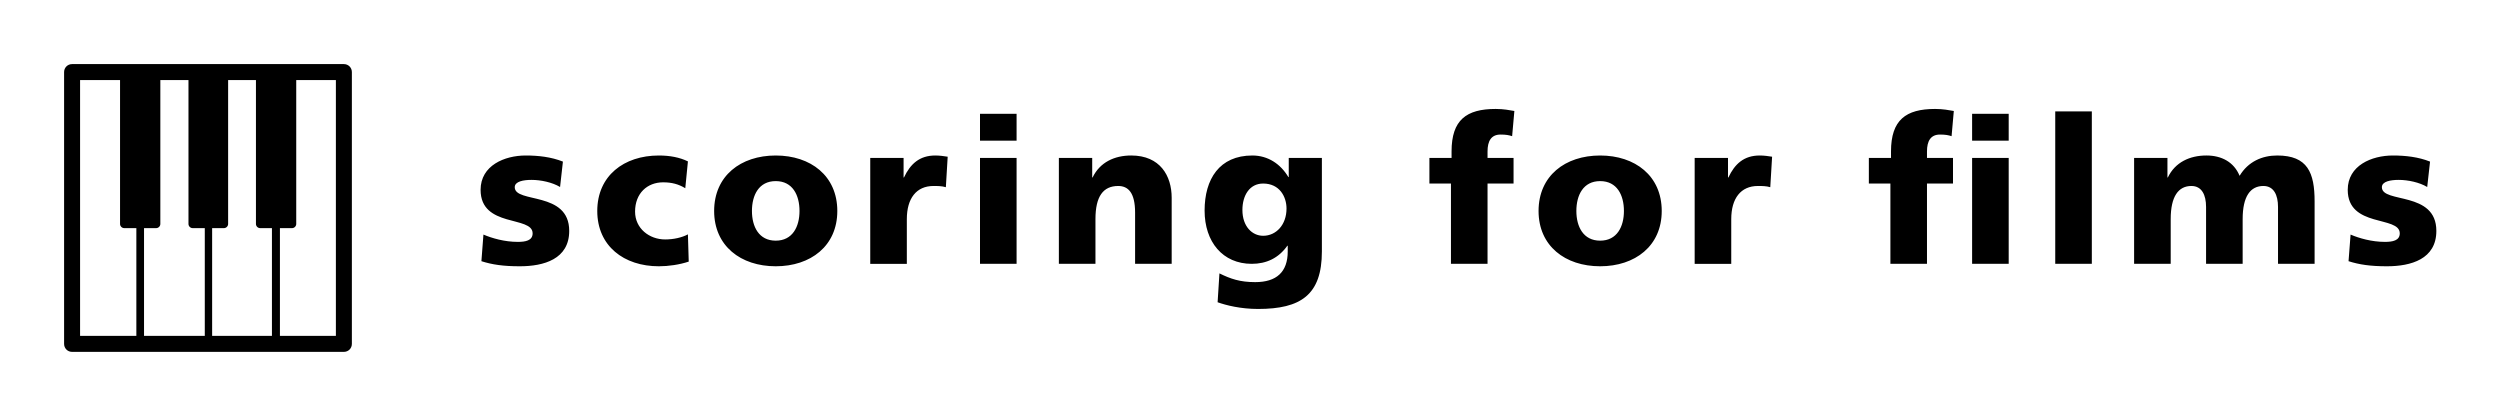
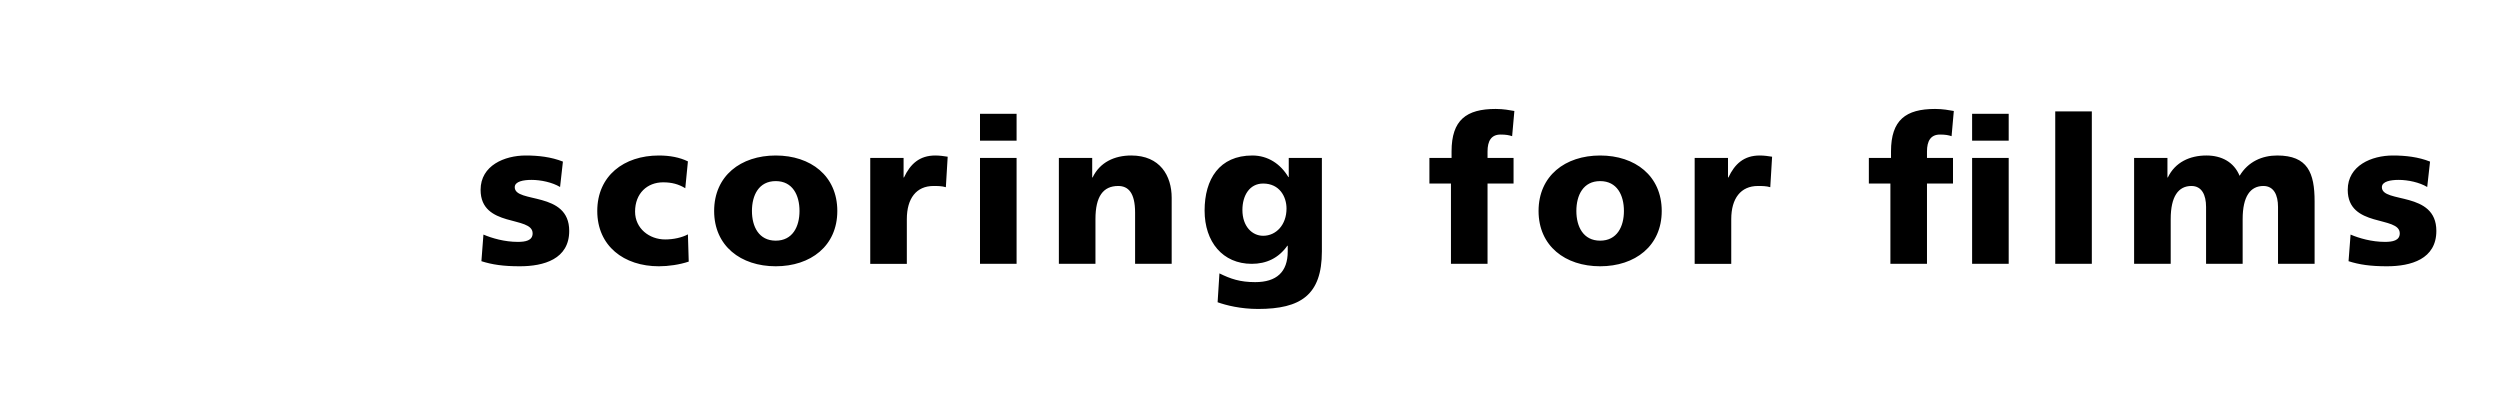
<svg xmlns="http://www.w3.org/2000/svg" version="1.1" width="3162.106" height="525.805" viewBox="0 0 3162.106 525.805">
  <g transform="scale(8.105) translate(10, 10)">
    <defs id="SvgjsDefs26700">
      <linearGradient id="SvgjsLinearGradient26705">
        <stop id="SvgjsStop26706" stop-color="#905e26" offset="0" />
        <stop id="SvgjsStop26707" stop-color="#f5ec9b" offset="0.5" />
        <stop id="SvgjsStop26708" stop-color="#905e26" offset="1" />
      </linearGradient>
      <linearGradient id="SvgjsLinearGradient26709">
        <stop id="SvgjsStop26710" stop-color="#905e26" offset="0" />
        <stop id="SvgjsStop26711" stop-color="#f5ec9b" offset="0.5" />
        <stop id="SvgjsStop26712" stop-color="#905e26" offset="1" />
      </linearGradient>
    </defs>
    <g id="SvgjsG26701" featureKey="symbolFeature-0" transform="matrix(0.499,0,0,0.499,-2.493,-2.493)" fill="#000">
-       <path d="M92.5,5h-85C6.1,5,5,6.1,5,7.5v85C5,93.9,6.1,95,7.5,95h85c1.4,0,2.5-1.1,2.5-2.5v-85C95,6.1,93.9,5,92.5,5z M27.5,90H10V10  h12.5v45c0,0.7,0.6,1.3,1.3,1.3h3.8V90z M48.8,90H30V56.3h3.8c0.7,0,1.3-0.6,1.3-1.3V10h8.8v45c0,0.7,0.6,1.3,1.3,1.3h3.8V90z   M70,90H51.3V56.3H55c0.7,0,1.3-0.6,1.3-1.3V10H65v45c0,0.7,0.6,1.3,1.3,1.3H70V90z M90,90H72.5V56.3h3.8c0.7,0,1.3-0.6,1.3-1.3V10  H90V90z" />
-     </g>
+       </g>
    <g id="SvgjsG26702" featureKey="nameFeature-0" transform="matrix(0.793,0,0,0.793,63.985,-0.547)" fill="#000">
      <path d="M1.44 39.48 l0.4 -5.24 c1.68 0.72 4.16 1.44 6.76 1.44 c1.48 0 2.92 -0.24 2.92 -1.68 c0 -3.52 -10.24 -1.04 -10.24 -8.56 c0 -4.8 4.72 -6.76 8.88 -6.76 c2.48 0 5 0.28 7.32 1.2 l-0.56 5 c-1.52 -0.92 -3.8 -1.4 -5.6 -1.4 c-1.56 0 -3.32 0.28 -3.32 1.44 c0 3.24 10.72 0.68 10.72 8.6 c0 5.56 -5 6.96 -9.72 6.96 c-3.24 0 -5.44 -0.32 -7.56 -1 z M42.08 19.84 l-0.52 5.28 c-1.32 -0.8 -2.64 -1.16 -4.36 -1.16 c-3.12 0 -5.52 2.16 -5.52 5.76 c0 3.32 2.8 5.48 5.92 5.48 c1.64 0 3.28 -0.36 4.48 -1 l0.16 5.36 c-1.8 0.6 -3.96 0.92 -5.88 0.92 c-6.88 0 -12.12 -4 -12.12 -10.88 c0 -6.92 5.24 -10.92 12.12 -10.92 c2.16 0 4.08 0.36 5.72 1.16 z M59.36 40.48 c-6.88 0 -12.12 -4 -12.12 -10.88 c0 -6.92 5.24 -10.92 12.12 -10.92 s12.12 4 12.12 10.92 c0 6.88 -5.24 10.88 -12.12 10.88 z M59.36 35.44 c3.32 0 4.68 -2.76 4.68 -5.84 c0 -3.12 -1.36 -5.88 -4.68 -5.88 s-4.68 2.76 -4.68 5.88 c0 3.08 1.36 5.84 4.68 5.84 z M93.2 18.92 l-0.36 6 c-0.8 -0.24 -1.6 -0.24 -2.44 -0.24 c-3.36 0 -5.24 2.44 -5.24 6.52 l0 8.8 l-7.2 0 l0 -20.84 l6.56 0 l0 3.84 l0.08 0 c1.24 -2.64 3.04 -4.32 6.16 -4.32 c0.84 0 1.72 0.12 2.44 0.24 z M99.56 40 l0 -20.84 l7.2 0 l0 20.84 l-7.2 0 z M106.76 10.48 l0 5.28 l-7.2 0 l0 -5.28 l7.2 0 z M115.08 40 l0 -20.84 l6.56 0 l0 3.84 l0.08 0 c1.44 -3 4.32 -4.32 7.6 -4.32 c5.68 0 7.96 4 7.96 8.32 l0 13 l-7.2 0 l0 -10.08 c0 -3.92 -1.36 -5.24 -3.32 -5.24 c-2.96 0 -4.48 2.04 -4.48 6.52 l0 8.8 l-7.2 0 z M166.84 19.16 l0 18.4 c0 8.56 -4.16 11.32 -12.56 11.32 c-3.44 0 -6.28 -0.72 -7.96 -1.32 l0.36 -5.68 c2.2 1.08 4.04 1.72 7.04 1.72 c4.16 0 6.4 -1.96 6.4 -6.04 l0 -1.12 l-0.08 0 c-1.72 2.44 -4.12 3.56 -7 3.56 c-5.72 0 -9.28 -4.32 -9.28 -10.48 c0 -6.2 2.92 -10.84 9.4 -10.84 c3.08 0 5.56 1.68 7.08 4.24 l0.08 0 l0 -3.76 l6.52 0 z M151.2 29.4 c0 3.24 1.92 5.08 4.08 5.08 c2.56 0 4.6 -2.16 4.6 -5.36 c0 -2.32 -1.36 -4.92 -4.6 -4.92 c-2.68 0 -4.08 2.36 -4.08 5.2 z M192.24 40 l0 -15.8 l-4.24 0 l0 -5.04 l4.36 0 l0 -1.28 c0 -6.2 2.92 -8.36 8.68 -8.36 c1.56 0 2.76 0.24 3.68 0.4 l-0.44 4.96 c-0.6 -0.2 -1.2 -0.32 -2.28 -0.32 c-1.84 0 -2.56 1.28 -2.56 3.32 l0 1.28 l5.12 0 l0 5.04 l-5.12 0 l0 15.8 l-7.2 0 z M221.6 40.48 c-6.88 0 -12.12 -4 -12.12 -10.88 c0 -6.92 5.24 -10.92 12.12 -10.92 s12.12 4 12.12 10.92 c0 6.88 -5.24 10.88 -12.12 10.88 z M221.6 35.44 c3.32 0 4.68 -2.76 4.68 -5.84 c0 -3.12 -1.36 -5.88 -4.68 -5.88 s-4.68 2.76 -4.68 5.88 c0 3.08 1.36 5.84 4.68 5.84 z M255.44 18.92 l-0.36 6 c-0.8 -0.24 -1.6 -0.24 -2.44 -0.24 c-3.36 0 -5.24 2.44 -5.24 6.52 l0 8.8 l-7.2 0 l0 -20.84 l6.56 0 l0 3.84 l0.08 0 c1.24 -2.64 3.04 -4.32 6.16 -4.32 c0.84 0 1.72 0.12 2.44 0.24 z M278.72 40 l0 -15.8 l-4.24 0 l0 -5.04 l4.36 0 l0 -1.28 c0 -6.2 2.92 -8.36 8.68 -8.36 c1.56 0 2.76 0.24 3.68 0.4 l-0.44 4.96 c-0.6 -0.2 -1.2 -0.32 -2.28 -0.32 c-1.84 0 -2.56 1.28 -2.56 3.32 l0 1.28 l5.12 0 l0 5.04 l-5.12 0 l0 15.8 l-7.2 0 z M294.8 40 l0 -20.84 l7.2 0 l0 20.84 l-7.2 0 z M302 10.48 l0 5.28 l-7.2 0 l0 -5.28 l7.2 0 z M311.16 40 l0 -30 l7.2 0 l0 30 l-7.2 0 z M326.68 40 l0 -20.84 l6.56 0 l0 3.84 l0.08 0 c1.44 -3 4.32 -4.32 7.6 -4.32 c2.96 0 5.4 1.28 6.52 4 c1.68 -2.8 4.44 -4 7.4 -4 c6 0 7.36 3.4 7.36 9.04 l0 12.28 l-7.2 0 l0 -11.2 c0 -2.36 -0.84 -4.12 -2.88 -4.12 c-2.56 0 -4.08 2.04 -4.08 6.52 l0 8.8 l-7.2 0 l0 -11.2 c0 -2.36 -0.84 -4.12 -2.88 -4.12 c-2.56 0 -4.08 2.04 -4.08 6.52 l0 8.8 l-7.2 0 z M368.88 39.48 l0.4 -5.24 c1.68 0.72 4.16 1.44 6.76 1.44 c1.48 0 2.92 -0.24 2.92 -1.68 c0 -3.52 -10.24 -1.04 -10.24 -8.56 c0 -4.8 4.72 -6.76 8.88 -6.76 c2.48 0 5 0.28 7.32 1.2 l-0.56 5 c-1.52 -0.92 -3.8 -1.4 -5.6 -1.4 c-1.56 0 -3.32 0.28 -3.32 1.44 c0 3.24 10.72 0.68 10.72 8.6 c0 5.56 -5 6.96 -9.72 6.96 c-3.24 0 -5.44 -0.32 -7.56 -1 z" />
    </g>
  </g>
</svg>